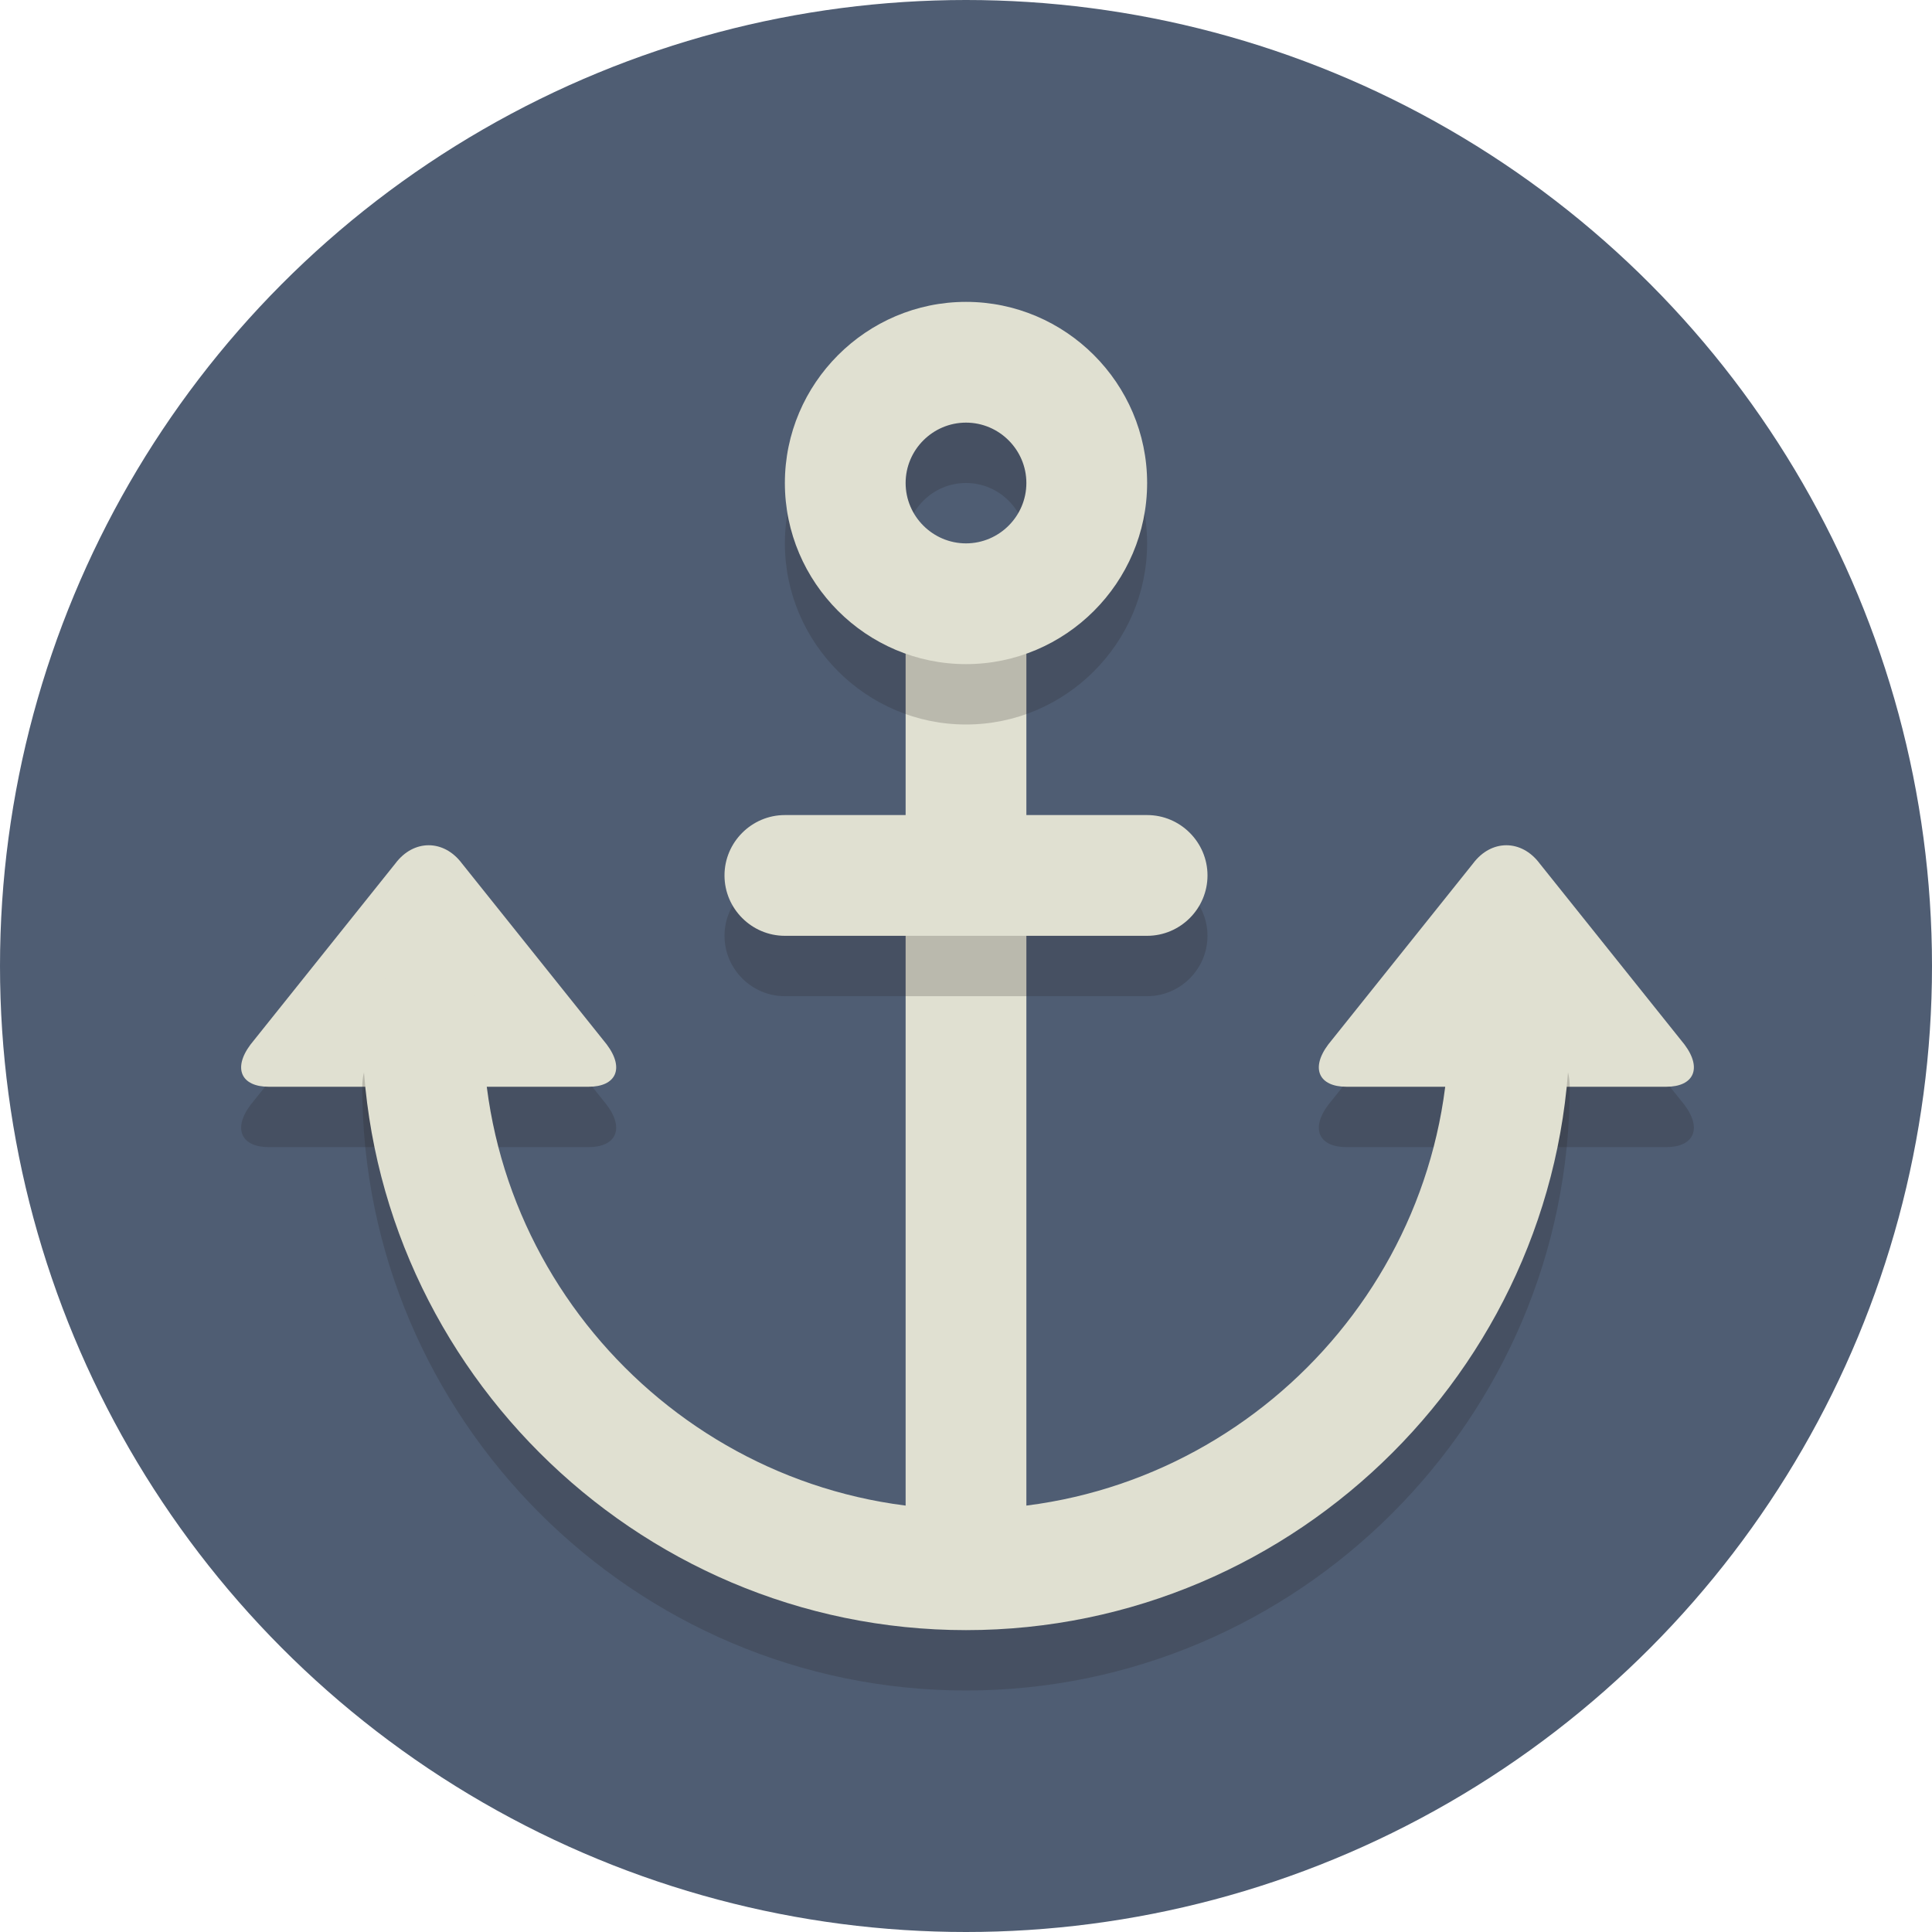
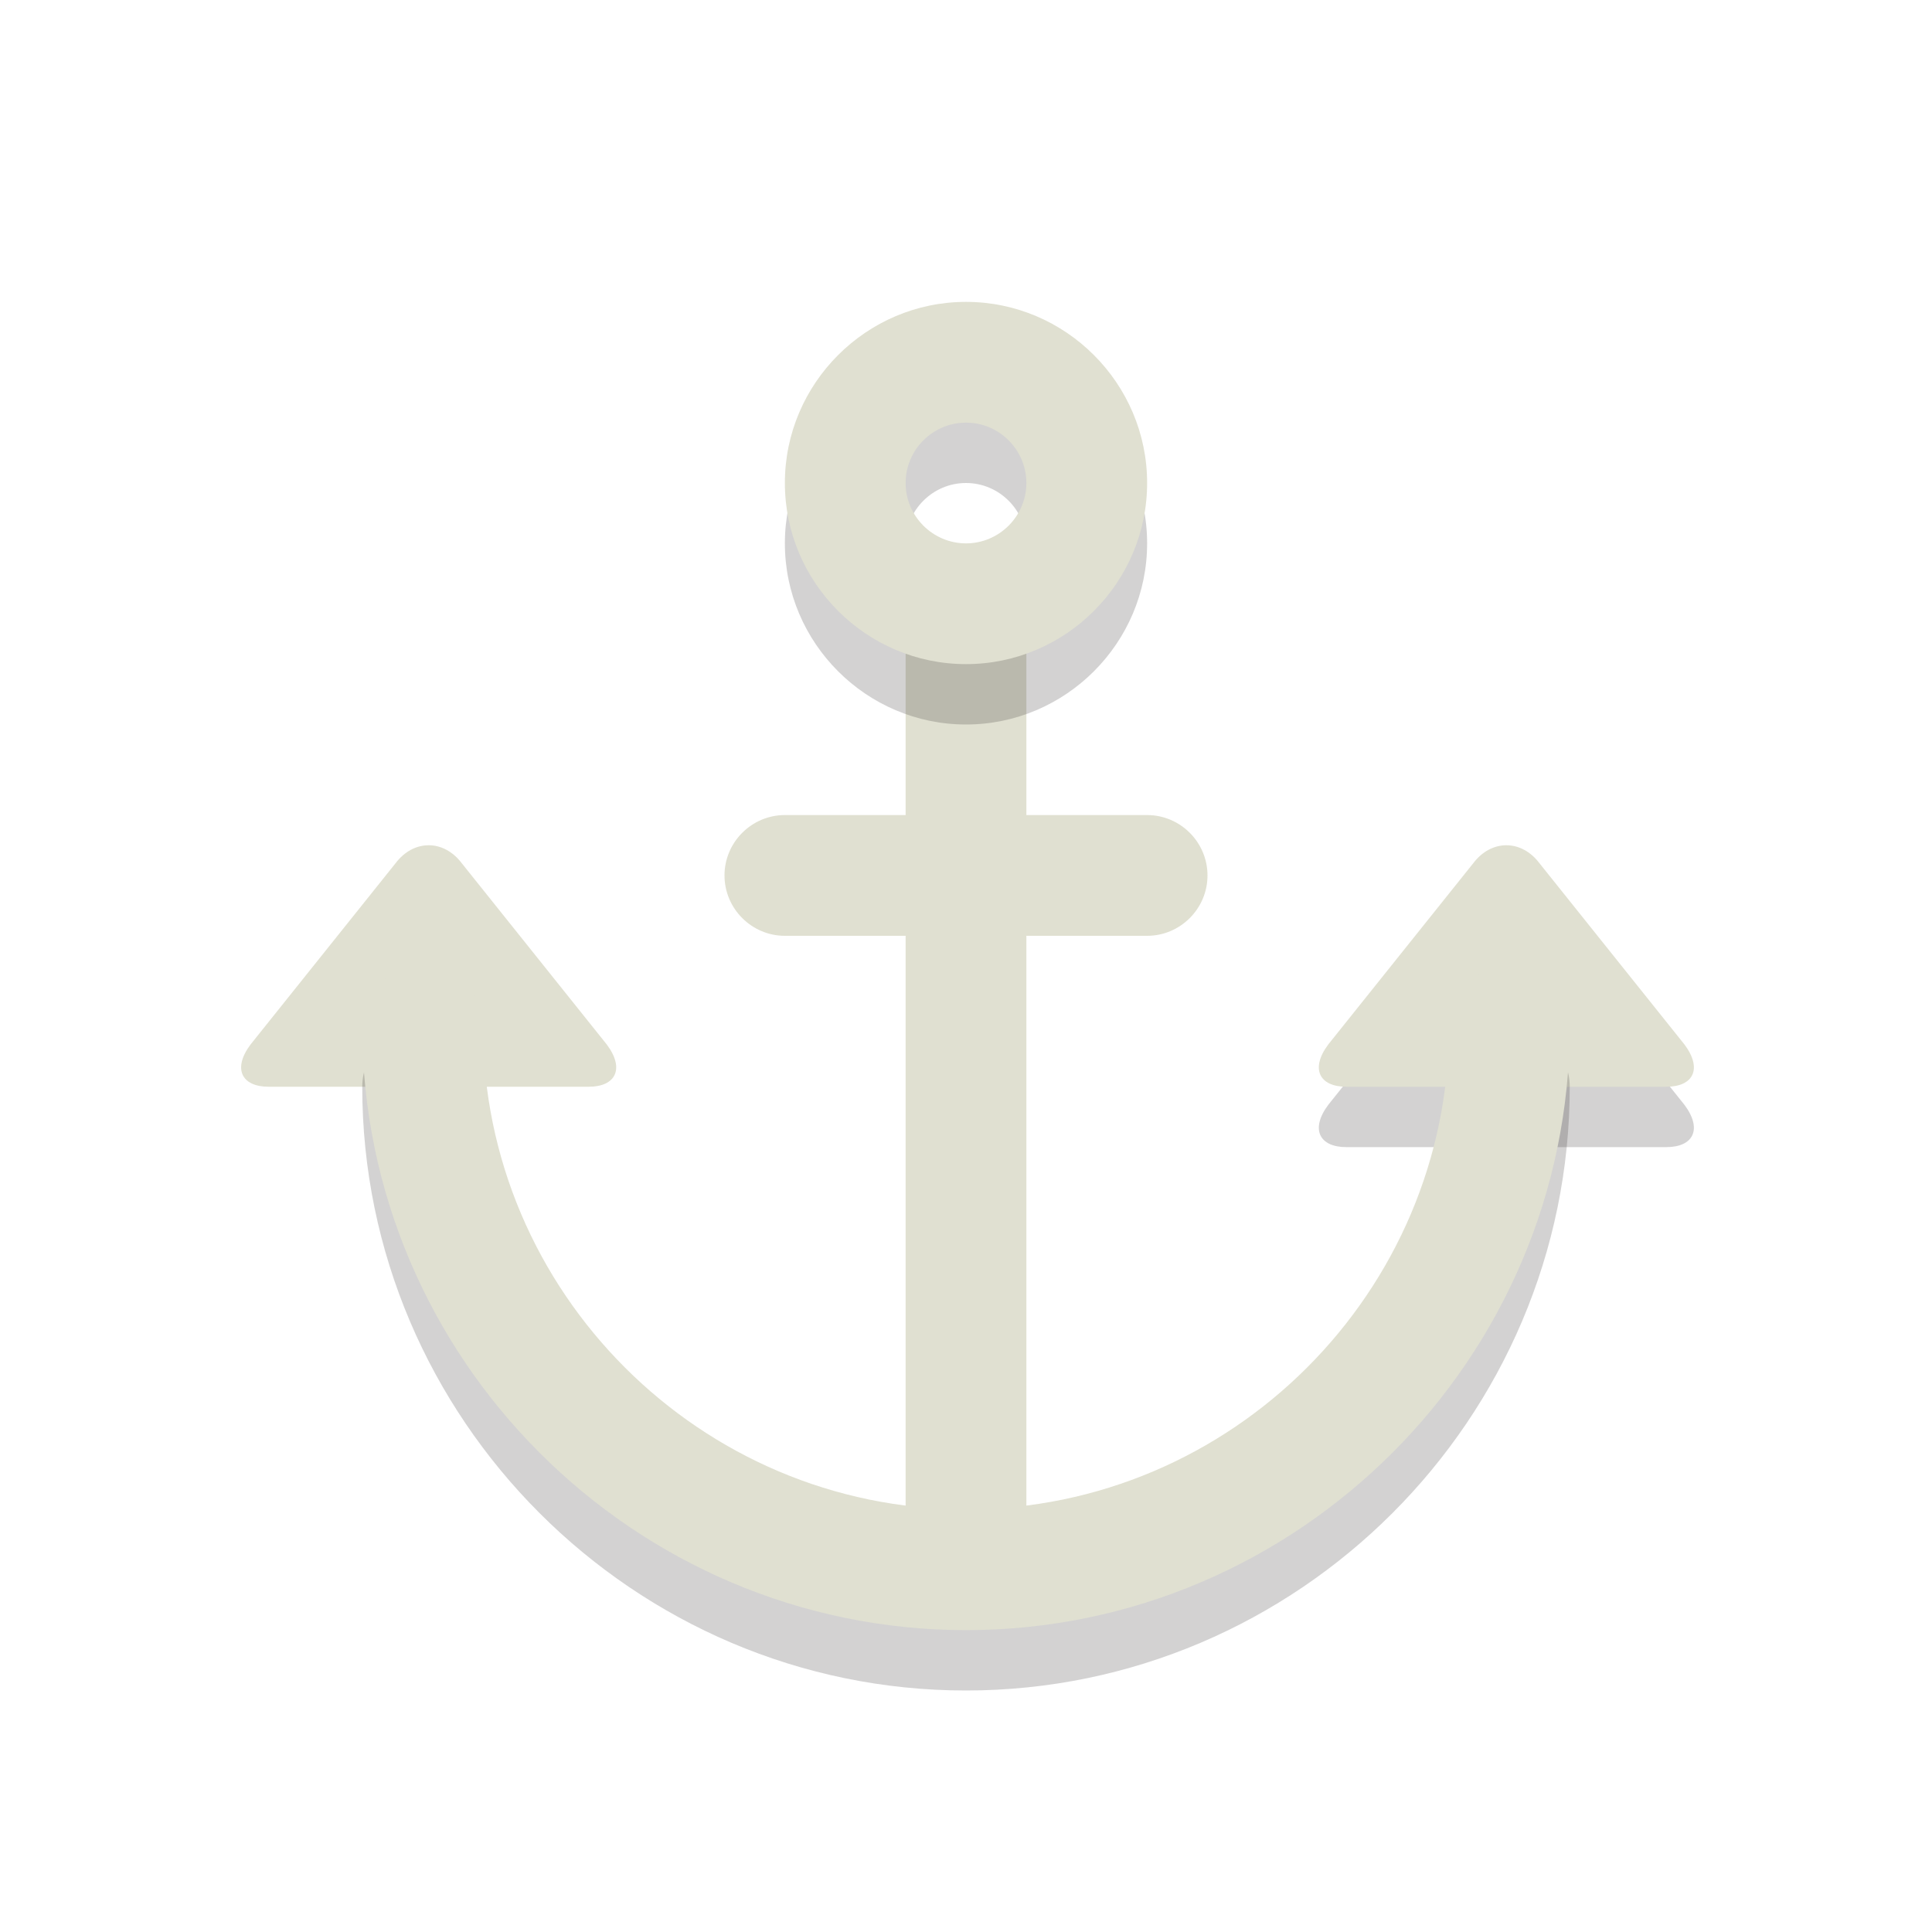
<svg xmlns="http://www.w3.org/2000/svg" viewBox="0 0 64 64" style="enable-background:new 0 0 64 64" xml:space="preserve">
  <style>.st1{opacity:.2}.st2{fill:#231f20}.st3{fill:#e0e0d1}</style>
  <g id="Layer_1">
-     <circle cx="32" cy="32" r="32" style="fill:#4f5d73" />
    <g class="st1">
      <path class="st2" d="M44.6 38c-.9 0-1.2-.6-.6-1.4l4.8-6c.6-.8 1.6-.8 2.2 0l4.8 6c.6.8.3 1.4-.6 1.4H44.6z" />
    </g>
    <g class="st1">
-       <path class="st2" d="M8.9 38c-.9 0-1.2-.6-.6-1.4l4.8-6c.6-.8 1.6-.8 2.2 0l4.8 6c.6.8.3 1.4-.6 1.4H8.9z" />
-     </g>
+       </g>
    <path class="st3" d="M44.6 36c-.9 0-1.2-.6-.6-1.4l4.8-6c.6-.8 1.6-.8 2.2 0l4.8 6c.6.8.3 1.4-.6 1.4H44.6zM8.9 36c-.9 0-1.2-.6-.6-1.4l4.8-6c.6-.8 1.6-.8 2.2 0l4.8 6c.6.8.3 1.4-.6 1.4H8.9z" />
    <g class="st1">
      <path class="st2" d="M32 56c-11 0-20-9-20-20 0-1.1.9-2 2-2s2 .9 2 2c0 8.8 7.2 16 16 16s16-7.2 16-16c0-1.1.9-2 2-2s2 .9 2 2c0 11-9 20-20 20z" />
    </g>
    <path class="st3" d="M32 54c-11 0-20-9-20-20 0-1.1.9-2 2-2s2 .9 2 2c0 8.8 7.2 16 16 16s16-7.2 16-16c0-1.1.9-2 2-2s2 .9 2 2c0 11-9 20-20 20z" />
    <path class="st3" d="M30 20h4v32h-4z" />
    <g class="st1">
      <path class="st2" d="M32 24c-3.3 0-6-2.7-6-6s2.7-6 6-6 6 2.7 6 6-2.7 6-6 6zm0-8c-1.1 0-2 .9-2 2s.9 2 2 2 2-.9 2-2-.9-2-2-2z" />
    </g>
    <g class="st1">
-       <path class="st2" d="M40 31c0 1.1-.9 2-2 2H26c-1.1 0-2-.9-2-2s.9-2 2-2h12c1.1 0 2 .9 2 2z" />
-     </g>
+       </g>
    <path class="st3" d="M32 22c-3.3 0-6-2.7-6-6s2.7-6 6-6 6 2.7 6 6-2.7 6-6 6zm0-8c-1.1 0-2 .9-2 2s.9 2 2 2 2-.9 2-2-.9-2-2-2zM40 29c0 1.1-.9 2-2 2H26c-1.1 0-2-.9-2-2s.9-2 2-2h12c1.1 0 2 .9 2 2z" />
  </g>
</svg>